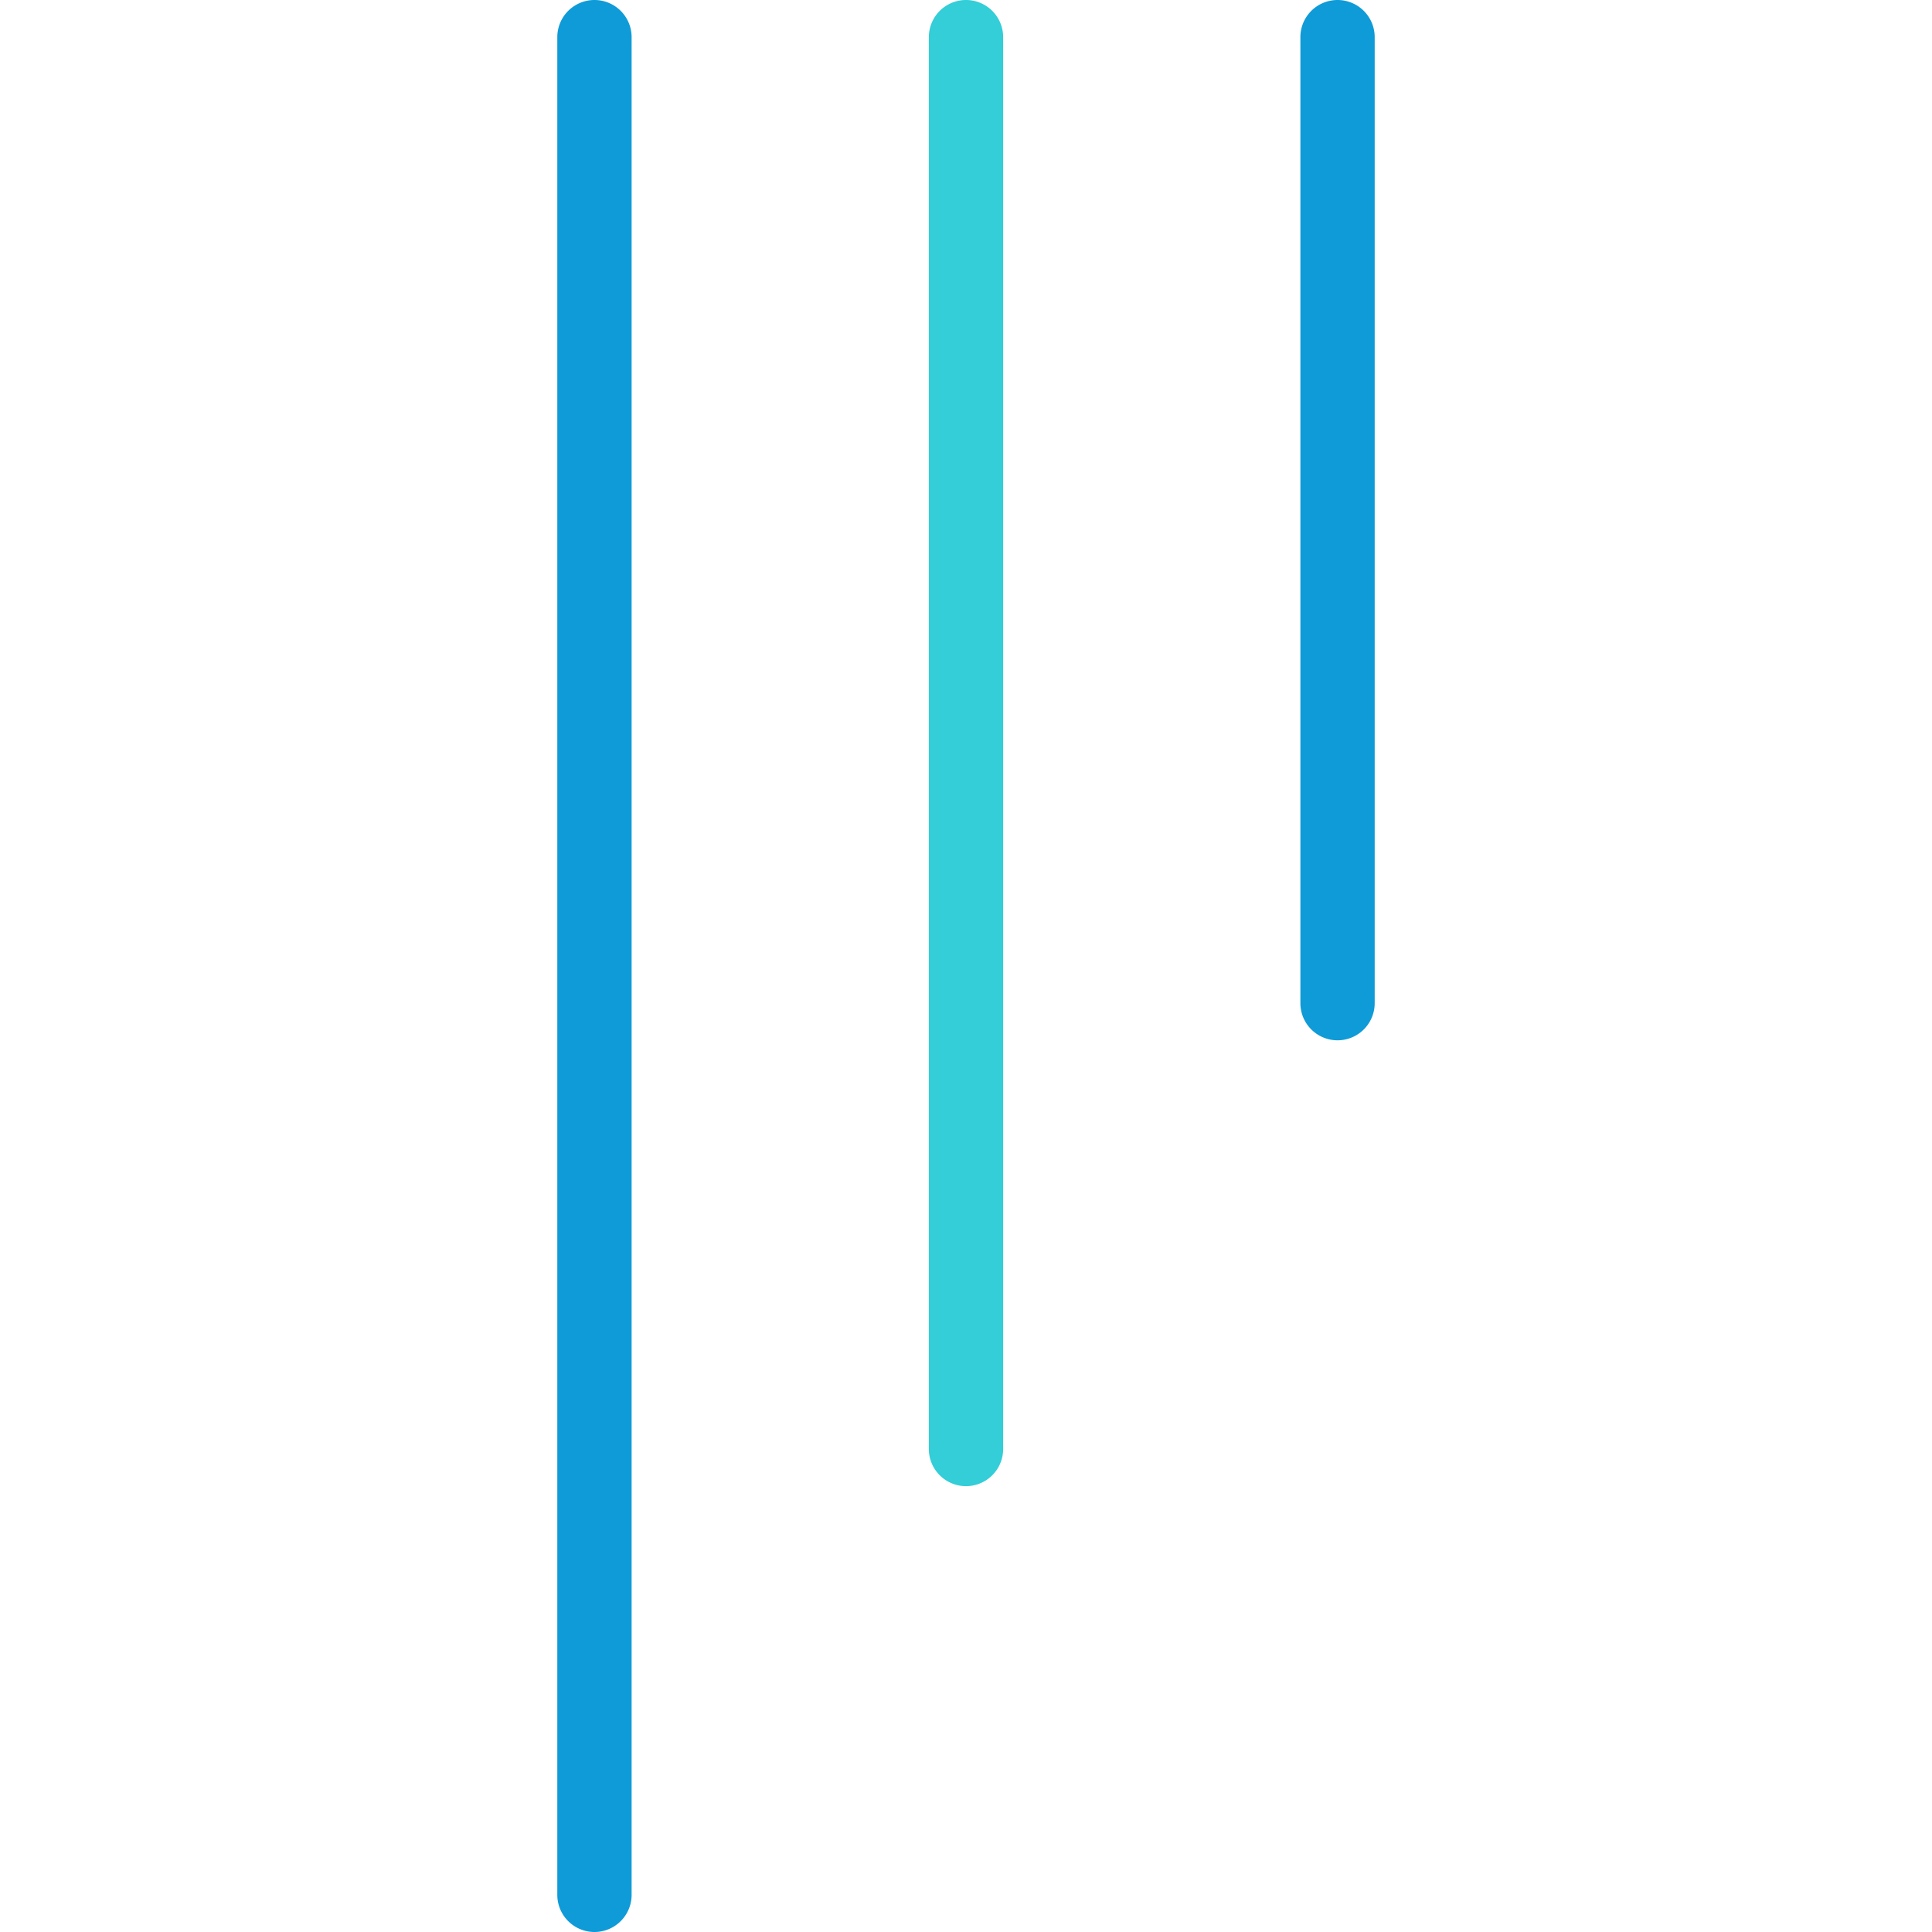
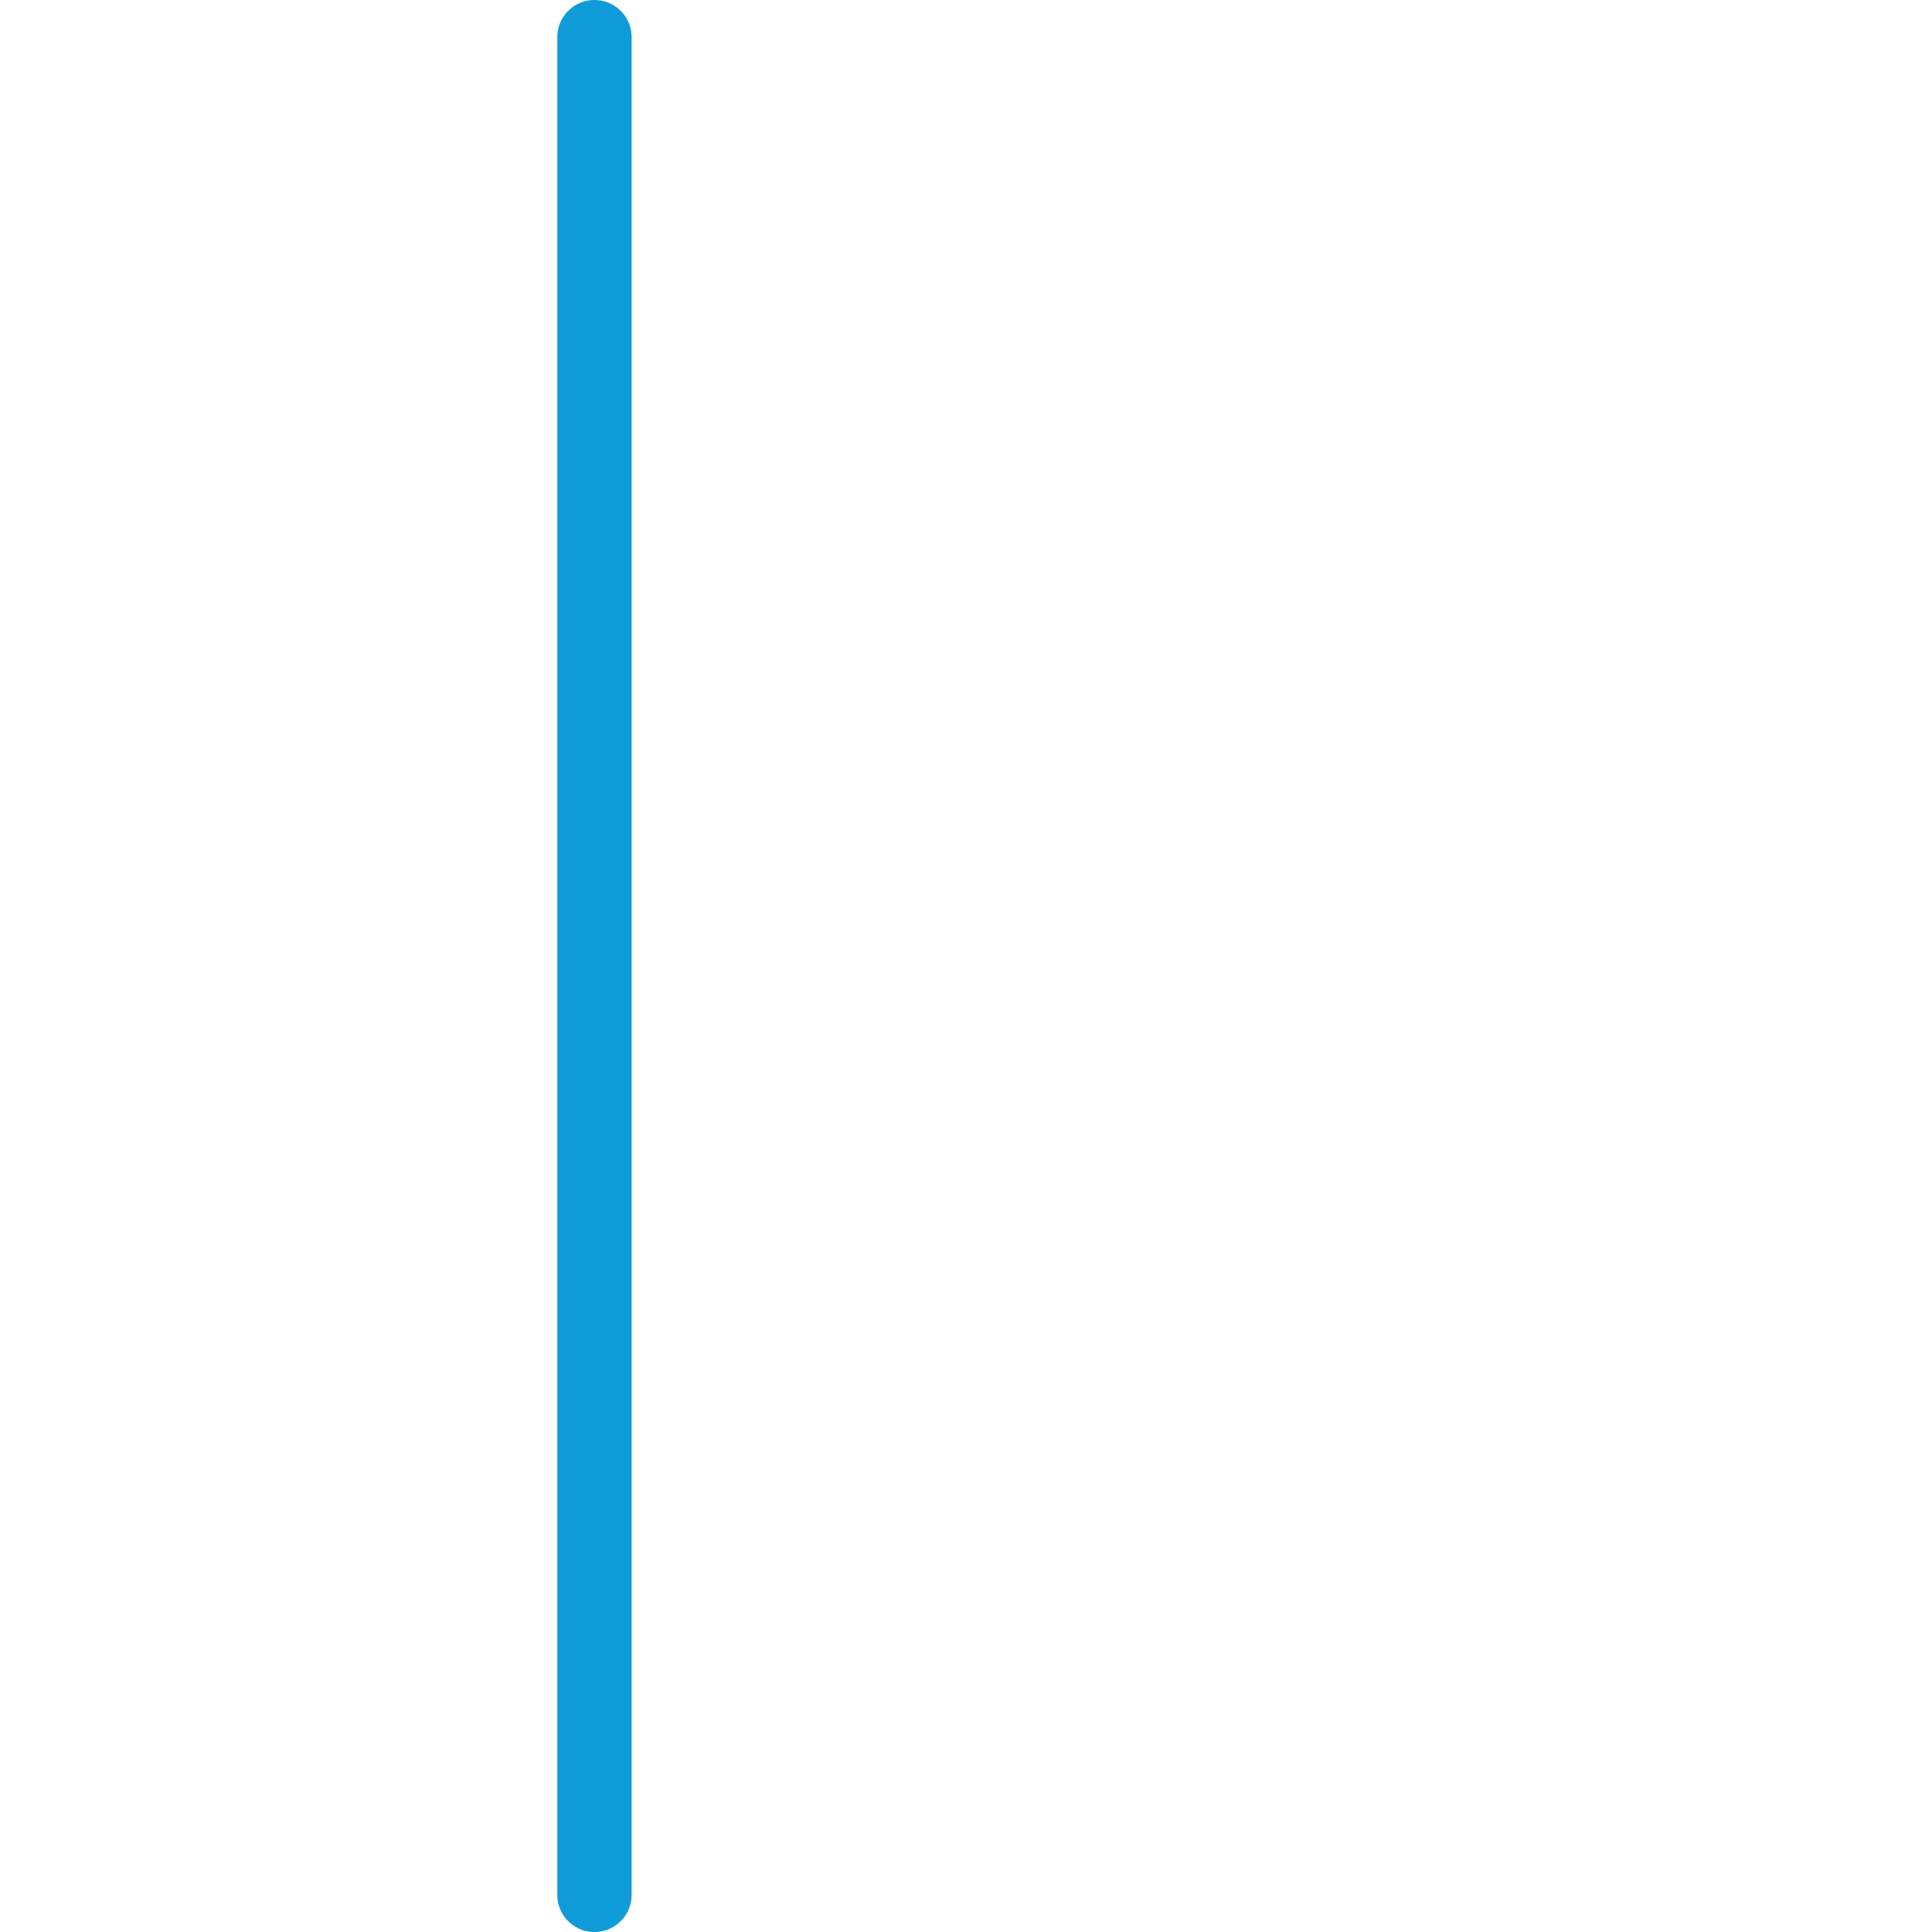
<svg xmlns="http://www.w3.org/2000/svg" width="52" height="52" fill="none" viewBox="0 0 52 52">
  <path fill="#0F9BD7" d="M15 1a1 1 0 1 1 2 0v50a1 1 0 1 1-2 0z" />
-   <path fill="#33CED7" d="M25 1a1 1 0 1 1 2 0v38a1 1 0 1 1-2 0z" />
-   <path fill="#0F9BD7" d="M35 1a1 1 0 1 1 2 0v26a1 1 0 1 1-2 0z" />
</svg>